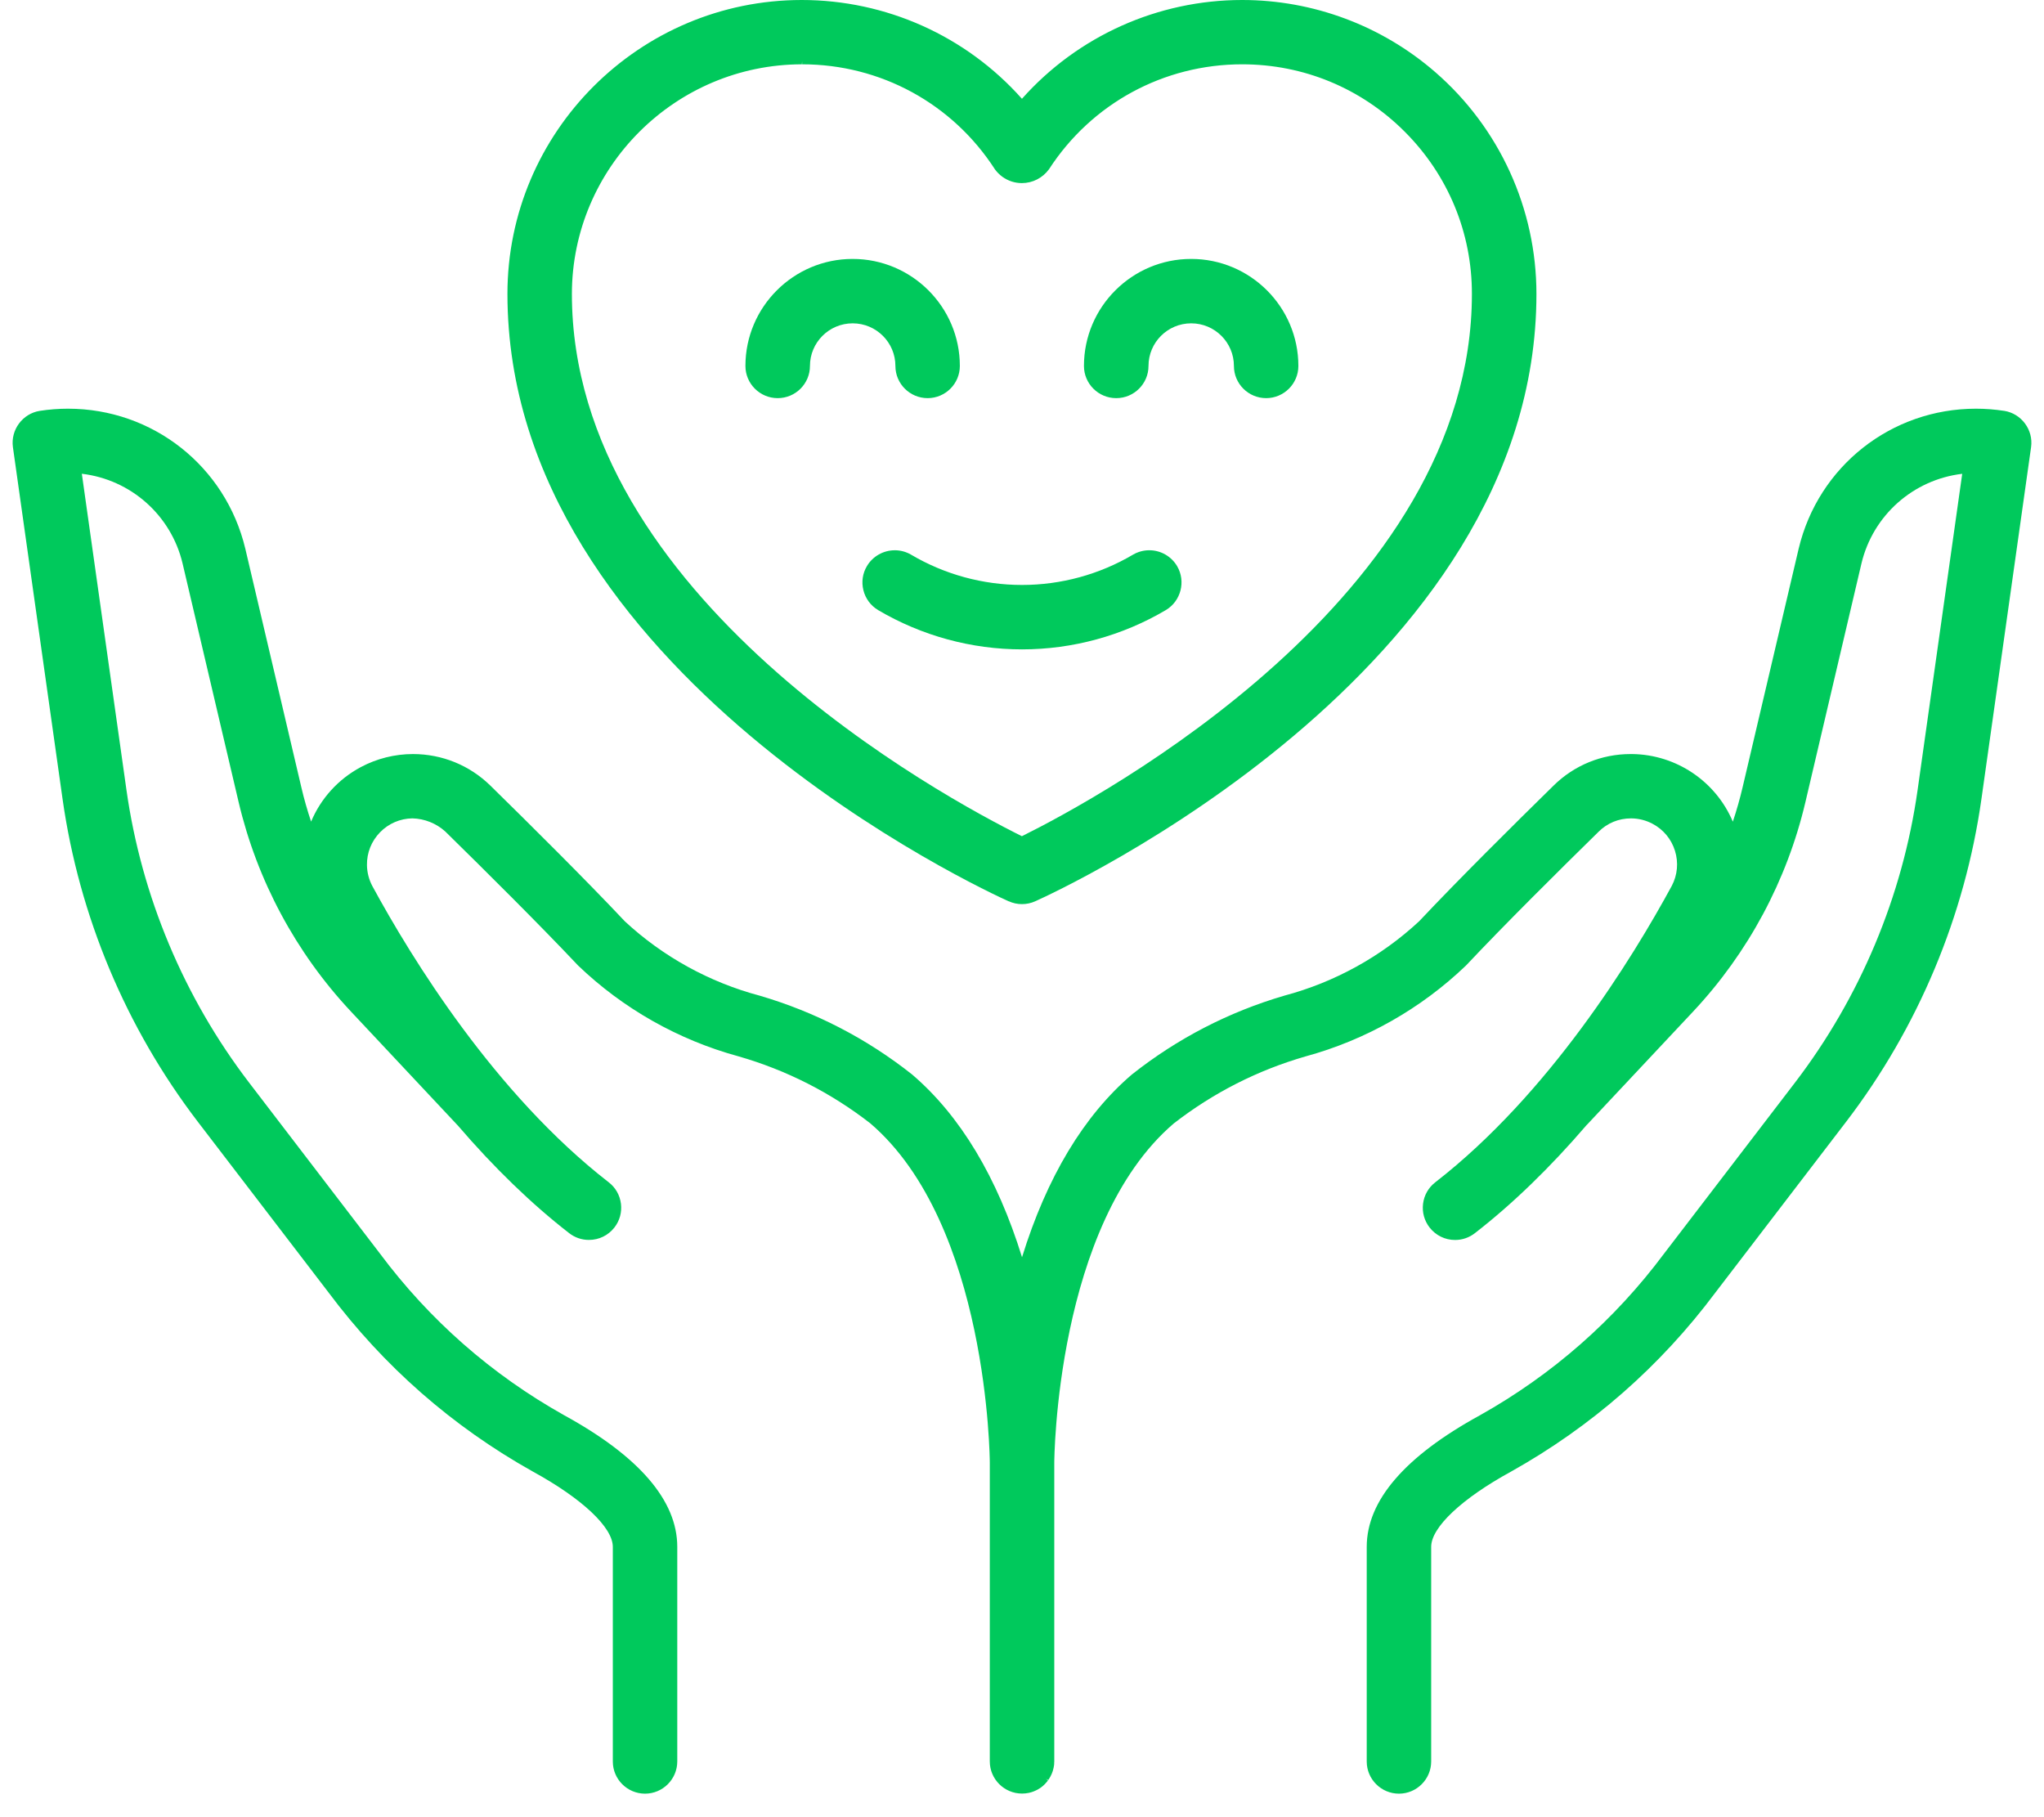
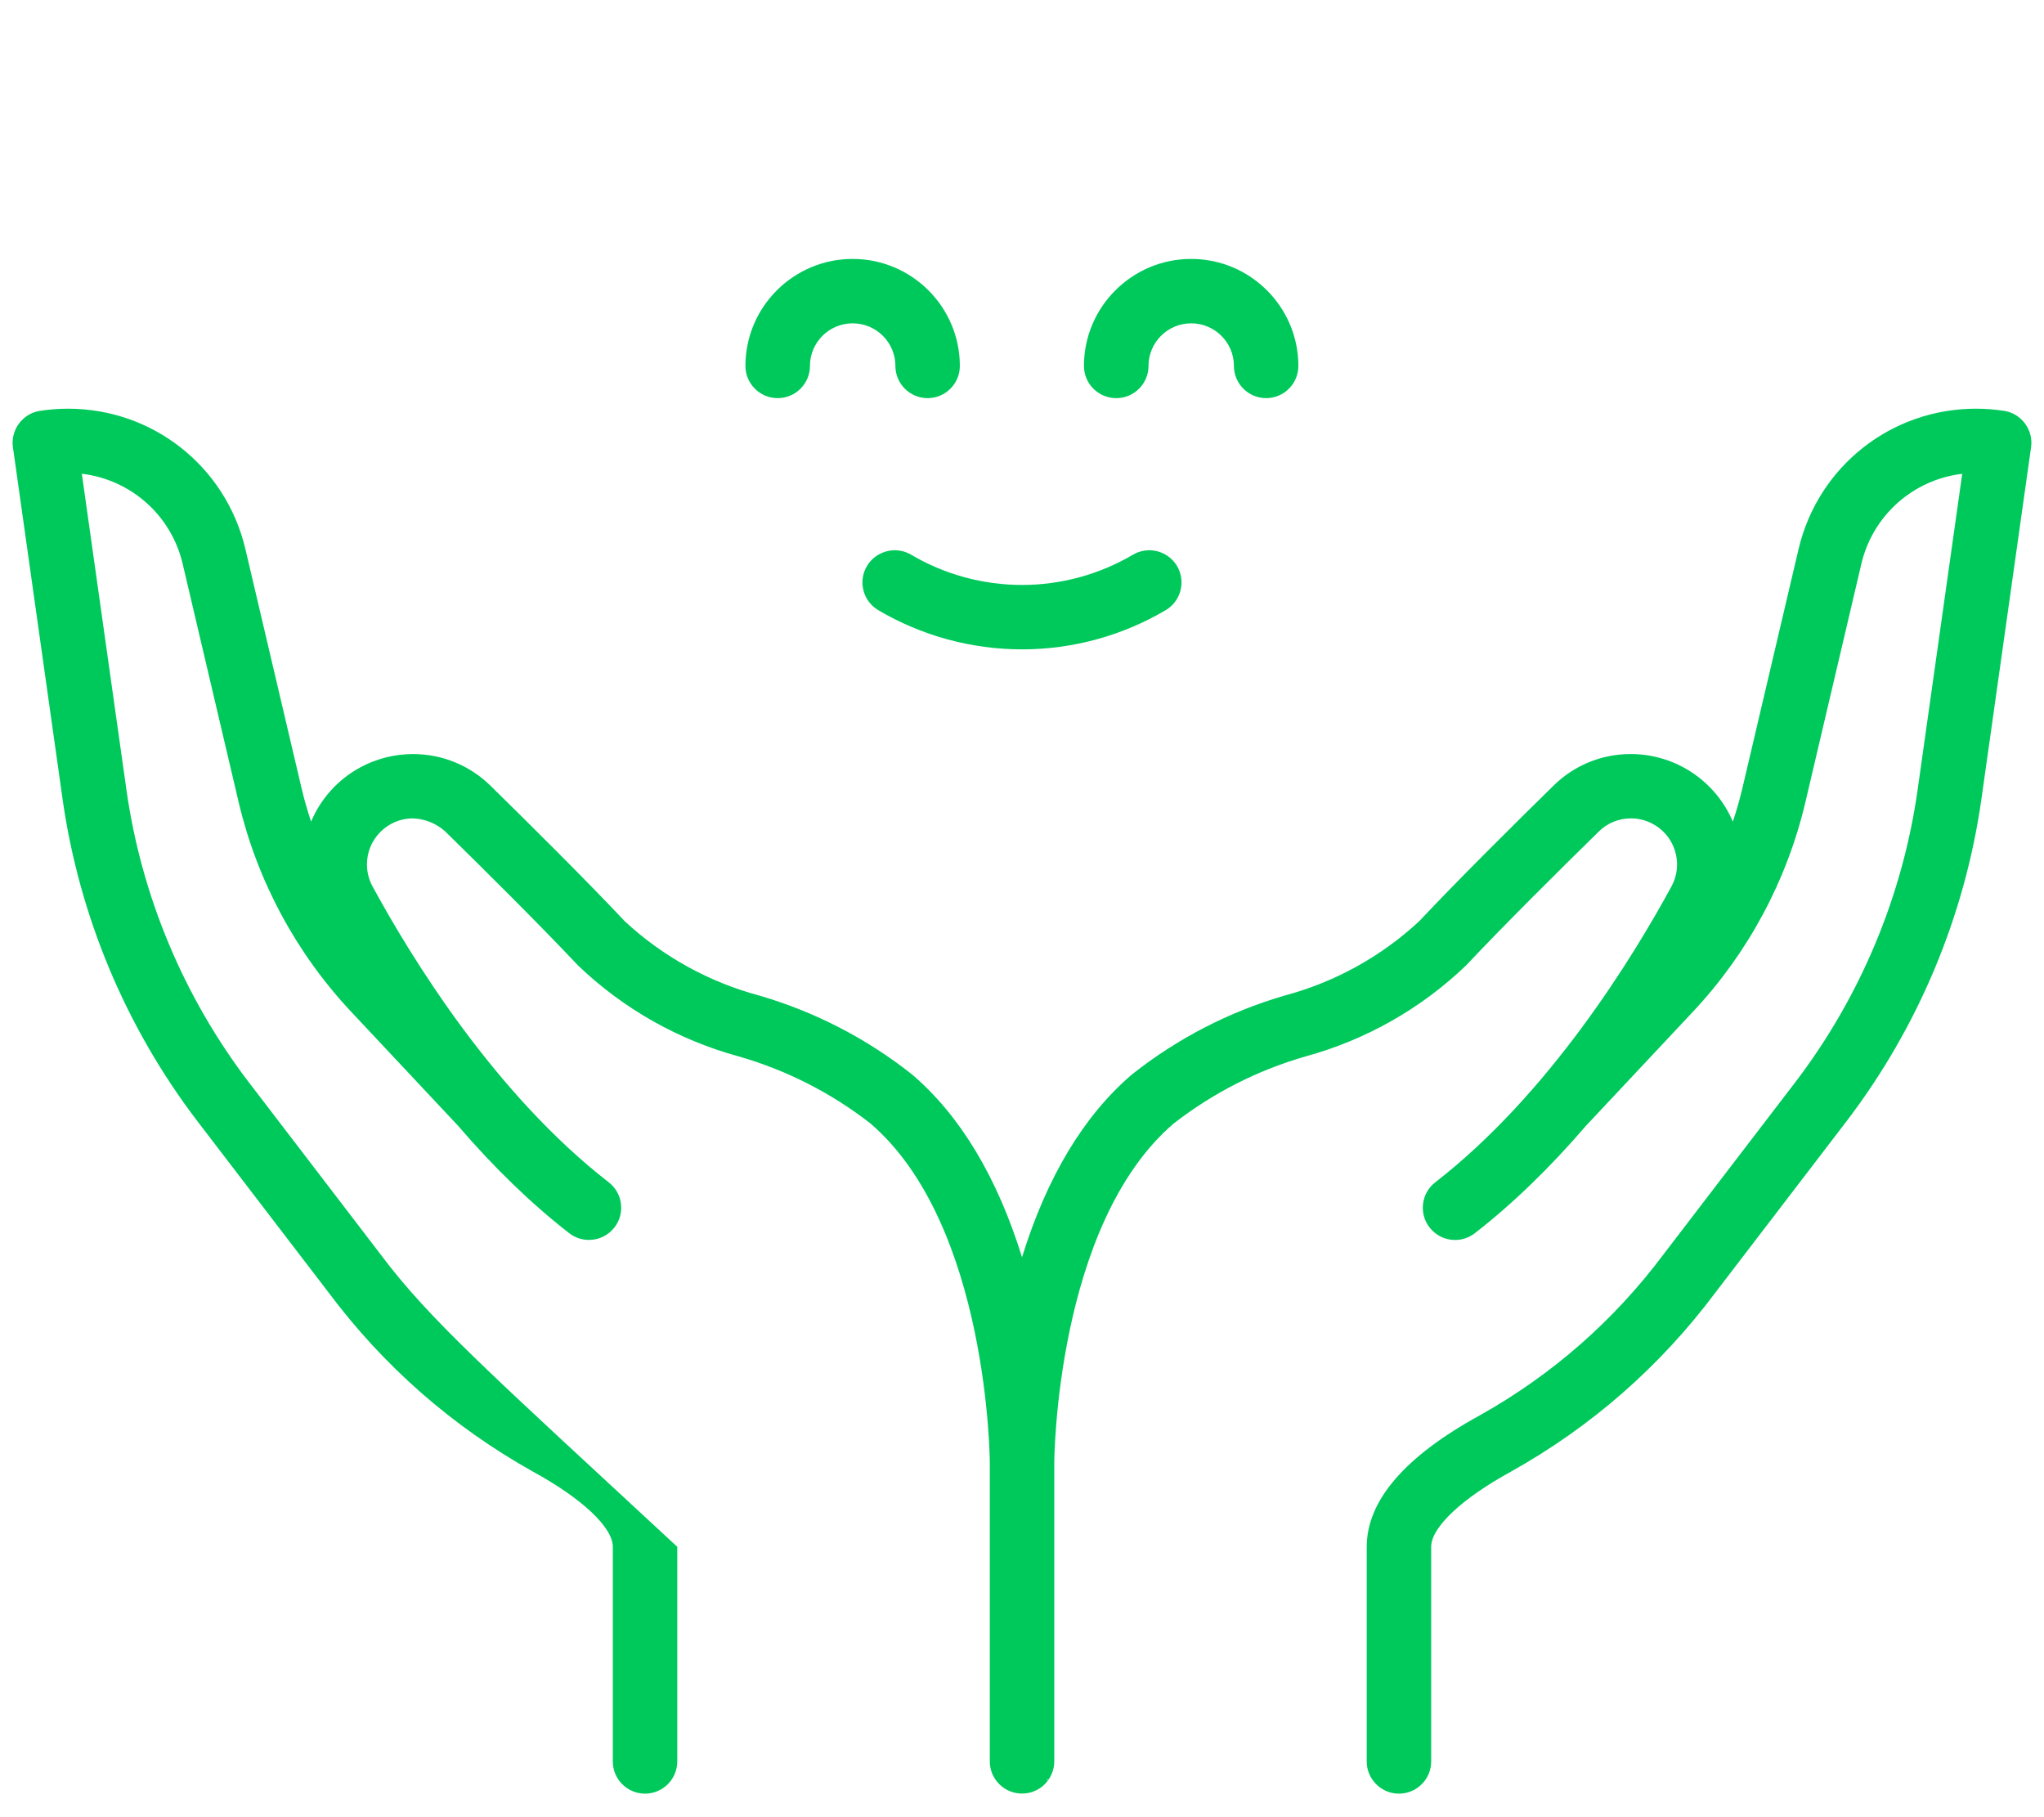
<svg xmlns="http://www.w3.org/2000/svg" width="81" height="72" viewBox="0 0 81 72" fill="none">
-   <path d="M79.422 16.279C79.052 16.222 78.676 16.193 78.304 16.193C74.947 16.193 72.057 18.474 71.278 21.739L69.055 31.198C68.95 31.648 68.82 32.103 68.669 32.556C67.998 30.964 66.433 29.899 64.684 29.877H64.617C63.466 29.877 62.382 30.322 61.565 31.127C59.991 32.669 57.79 34.854 56.24 36.5C54.734 37.902 52.886 38.92 50.893 39.45C48.689 40.096 46.658 41.146 44.855 42.573C42.947 44.205 41.484 46.64 40.501 49.814C39.517 46.641 38.054 44.205 36.144 42.572C34.344 41.148 32.312 40.097 30.105 39.45C28.116 38.922 26.266 37.902 24.764 36.507C23.221 34.868 21.015 32.678 19.435 31.129C18.61 30.322 17.521 29.877 16.364 29.877C15.646 29.877 14.93 30.056 14.296 30.395C13.406 30.871 12.716 31.632 12.328 32.554C12.177 32.101 12.047 31.648 11.943 31.199L9.721 21.739C8.941 18.474 6.052 16.193 2.694 16.193C2.322 16.193 1.947 16.222 1.576 16.279C0.893 16.388 0.416 17.034 0.512 17.718L2.479 31.657C3.137 36.299 4.99 40.72 7.839 44.446L13.023 51.215C15.209 54.138 17.933 56.526 21.123 58.31C23.073 59.378 24.285 60.519 24.285 61.289V69.793C24.285 70.496 24.857 71.068 25.562 71.068C26.266 71.068 26.839 70.494 26.839 69.791V61.287C26.839 59.457 25.328 57.701 22.35 56.071C19.478 54.46 17.022 52.304 15.054 49.665L9.87 42.894C7.287 39.516 5.606 35.506 5.011 31.299L3.243 18.771C5.184 19.002 6.779 20.413 7.234 22.32L9.456 31.779C10.186 34.881 11.726 37.751 13.907 40.078L18.086 44.534C18.1 44.55 18.113 44.564 18.127 44.578L18.135 44.585C19.573 46.26 21.06 47.7 22.554 48.859C22.78 49.035 23.051 49.128 23.338 49.128C23.736 49.128 24.103 48.949 24.347 48.637C24.557 48.368 24.649 48.033 24.607 47.695C24.565 47.357 24.394 47.054 24.124 46.846C19.616 43.347 16.318 37.983 14.752 35.101C14.619 34.848 14.545 34.561 14.542 34.274C14.535 33.787 14.72 33.326 15.06 32.977C15.4 32.628 15.857 32.432 16.342 32.425C16.825 32.437 17.288 32.623 17.645 32.945C19.206 34.476 21.386 36.64 22.907 38.254C24.684 39.96 26.882 41.204 29.261 41.853C31.166 42.4 32.924 43.294 34.485 44.506C39.169 48.515 39.224 57.863 39.224 57.958V69.79C39.224 70.493 39.797 71.064 40.501 71.064C40.587 71.064 40.674 71.056 40.758 71.039C40.777 71.036 40.794 71.031 40.812 71.026L40.844 71.018C40.857 71.015 40.868 71.012 40.879 71.008C40.936 70.991 40.993 70.968 41.056 70.938L41.072 70.93C41.085 70.924 41.096 70.919 41.109 70.912L41.128 70.901C41.157 70.885 41.186 70.868 41.213 70.85C41.228 70.84 41.24 70.831 41.255 70.82C41.255 70.82 41.301 70.784 41.311 70.776C41.321 70.768 41.33 70.759 41.342 70.749L41.362 70.73C41.375 70.719 41.39 70.706 41.402 70.693C41.41 70.685 41.447 70.643 41.447 70.643C41.46 70.629 41.473 70.616 41.484 70.602C41.5 70.582 41.515 70.562 41.529 70.542L41.444 70.481L41.542 70.525C41.542 70.525 41.553 70.51 41.558 70.504C41.566 70.493 41.596 70.44 41.596 70.44C41.605 70.427 41.614 70.413 41.622 70.397C41.627 70.387 41.651 70.337 41.651 70.337C41.659 70.32 41.669 70.304 41.677 70.285C41.683 70.269 41.69 70.252 41.694 70.238L41.706 70.206C41.711 70.193 41.715 70.18 41.72 70.168C41.723 70.158 41.734 70.115 41.734 70.115C41.741 70.092 41.747 70.068 41.752 70.046C41.754 70.035 41.755 70.023 41.76 69.998L41.763 69.982C41.767 69.961 41.77 69.942 41.773 69.921C41.773 69.908 41.775 69.895 41.775 69.884V69.847C41.778 69.828 41.779 69.811 41.779 69.791V57.961C41.779 57.866 41.834 48.518 46.514 44.513C48.078 43.299 49.836 42.404 51.739 41.856C54.118 41.207 56.316 39.963 58.098 38.252C59.629 36.625 61.803 34.47 63.357 32.947C63.697 32.61 64.148 32.426 64.631 32.426H64.655C64.942 32.429 65.228 32.503 65.481 32.636C65.914 32.863 66.232 33.245 66.376 33.709C66.521 34.175 66.476 34.668 66.25 35.099C64.682 37.985 61.381 43.35 56.876 46.846C56.606 47.056 56.435 47.357 56.393 47.695C56.351 48.033 56.443 48.368 56.653 48.637C56.897 48.949 57.264 49.13 57.662 49.13C57.947 49.13 58.219 49.037 58.446 48.861C59.943 47.7 61.43 46.258 62.865 44.587L62.877 44.574C62.89 44.561 62.903 44.548 62.914 44.537L67.095 40.08C69.277 37.753 70.815 34.883 71.545 31.781L73.767 22.322C74.223 20.415 75.818 19.004 77.759 18.773L75.991 31.3C75.396 35.507 73.714 39.518 71.132 42.895L65.946 49.668C63.978 52.306 61.523 54.462 58.652 56.073C55.673 57.703 54.161 59.458 54.161 61.289V69.793C54.161 70.496 54.734 71.068 55.438 71.068C56.143 71.068 56.715 70.494 56.715 69.791V61.287C56.715 60.517 57.927 59.375 59.879 58.308C63.067 56.524 65.792 54.138 67.977 51.215L73.161 44.444C76.01 40.719 77.863 36.297 78.521 31.656L80.488 17.716C80.584 17.032 80.106 16.387 79.422 16.278V16.279Z" fill="#00C95C" />
-   <path d="M39.974 35.709C40.14 35.785 40.316 35.823 40.499 35.823C40.68 35.823 40.857 35.785 41.022 35.711C41.834 35.347 60.886 26.633 60.886 11.648C60.886 8.275 59.426 5.07 56.876 2.857C54.753 1.014 52.036 0 49.226 0C45.886 0 42.711 1.425 40.498 3.914C38.285 1.425 35.112 0 31.77 0C25.339 0.002 20.107 5.227 20.109 11.648C20.109 26.622 39.161 35.347 39.973 35.712L39.974 35.709ZM31.788 2.444V2.548C34.891 2.548 37.746 4.103 39.429 6.712C39.511 6.824 39.609 6.92 39.719 7.002C39.947 7.167 40.215 7.255 40.496 7.255C40.918 7.255 41.317 7.052 41.569 6.707C43.255 4.103 46.114 2.548 49.225 2.548C51.658 2.548 53.945 3.496 55.664 5.215C57.384 6.933 58.331 9.217 58.329 11.646C58.329 23.646 43.586 31.598 40.496 33.132C37.406 31.6 22.663 23.646 22.663 11.646C22.669 6.635 26.757 2.554 31.777 2.548L31.785 2.444H31.788Z" fill="#00C95C" />
+   <path d="M79.422 16.279C79.052 16.222 78.676 16.193 78.304 16.193C74.947 16.193 72.057 18.474 71.278 21.739L69.055 31.198C68.95 31.648 68.82 32.103 68.669 32.556C67.998 30.964 66.433 29.899 64.684 29.877H64.617C63.466 29.877 62.382 30.322 61.565 31.127C59.991 32.669 57.79 34.854 56.24 36.5C54.734 37.902 52.886 38.92 50.893 39.45C48.689 40.096 46.658 41.146 44.855 42.573C42.947 44.205 41.484 46.64 40.501 49.814C39.517 46.641 38.054 44.205 36.144 42.572C34.344 41.148 32.312 40.097 30.105 39.45C28.116 38.922 26.266 37.902 24.764 36.507C23.221 34.868 21.015 32.678 19.435 31.129C18.61 30.322 17.521 29.877 16.364 29.877C15.646 29.877 14.93 30.056 14.296 30.395C13.406 30.871 12.716 31.632 12.328 32.554C12.177 32.101 12.047 31.648 11.943 31.199L9.721 21.739C8.941 18.474 6.052 16.193 2.694 16.193C2.322 16.193 1.947 16.222 1.576 16.279C0.893 16.388 0.416 17.034 0.512 17.718L2.479 31.657C3.137 36.299 4.99 40.72 7.839 44.446L13.023 51.215C15.209 54.138 17.933 56.526 21.123 58.31C23.073 59.378 24.285 60.519 24.285 61.289V69.793C24.285 70.496 24.857 71.068 25.562 71.068C26.266 71.068 26.839 70.494 26.839 69.791V61.287C19.478 54.46 17.022 52.304 15.054 49.665L9.87 42.894C7.287 39.516 5.606 35.506 5.011 31.299L3.243 18.771C5.184 19.002 6.779 20.413 7.234 22.32L9.456 31.779C10.186 34.881 11.726 37.751 13.907 40.078L18.086 44.534C18.1 44.55 18.113 44.564 18.127 44.578L18.135 44.585C19.573 46.26 21.06 47.7 22.554 48.859C22.78 49.035 23.051 49.128 23.338 49.128C23.736 49.128 24.103 48.949 24.347 48.637C24.557 48.368 24.649 48.033 24.607 47.695C24.565 47.357 24.394 47.054 24.124 46.846C19.616 43.347 16.318 37.983 14.752 35.101C14.619 34.848 14.545 34.561 14.542 34.274C14.535 33.787 14.72 33.326 15.06 32.977C15.4 32.628 15.857 32.432 16.342 32.425C16.825 32.437 17.288 32.623 17.645 32.945C19.206 34.476 21.386 36.64 22.907 38.254C24.684 39.96 26.882 41.204 29.261 41.853C31.166 42.4 32.924 43.294 34.485 44.506C39.169 48.515 39.224 57.863 39.224 57.958V69.79C39.224 70.493 39.797 71.064 40.501 71.064C40.587 71.064 40.674 71.056 40.758 71.039C40.777 71.036 40.794 71.031 40.812 71.026L40.844 71.018C40.857 71.015 40.868 71.012 40.879 71.008C40.936 70.991 40.993 70.968 41.056 70.938L41.072 70.93C41.085 70.924 41.096 70.919 41.109 70.912L41.128 70.901C41.157 70.885 41.186 70.868 41.213 70.85C41.228 70.84 41.24 70.831 41.255 70.82C41.255 70.82 41.301 70.784 41.311 70.776C41.321 70.768 41.33 70.759 41.342 70.749L41.362 70.73C41.375 70.719 41.39 70.706 41.402 70.693C41.41 70.685 41.447 70.643 41.447 70.643C41.46 70.629 41.473 70.616 41.484 70.602C41.5 70.582 41.515 70.562 41.529 70.542L41.444 70.481L41.542 70.525C41.542 70.525 41.553 70.51 41.558 70.504C41.566 70.493 41.596 70.44 41.596 70.44C41.605 70.427 41.614 70.413 41.622 70.397C41.627 70.387 41.651 70.337 41.651 70.337C41.659 70.32 41.669 70.304 41.677 70.285C41.683 70.269 41.69 70.252 41.694 70.238L41.706 70.206C41.711 70.193 41.715 70.18 41.72 70.168C41.723 70.158 41.734 70.115 41.734 70.115C41.741 70.092 41.747 70.068 41.752 70.046C41.754 70.035 41.755 70.023 41.76 69.998L41.763 69.982C41.767 69.961 41.77 69.942 41.773 69.921C41.773 69.908 41.775 69.895 41.775 69.884V69.847C41.778 69.828 41.779 69.811 41.779 69.791V57.961C41.779 57.866 41.834 48.518 46.514 44.513C48.078 43.299 49.836 42.404 51.739 41.856C54.118 41.207 56.316 39.963 58.098 38.252C59.629 36.625 61.803 34.47 63.357 32.947C63.697 32.61 64.148 32.426 64.631 32.426H64.655C64.942 32.429 65.228 32.503 65.481 32.636C65.914 32.863 66.232 33.245 66.376 33.709C66.521 34.175 66.476 34.668 66.25 35.099C64.682 37.985 61.381 43.35 56.876 46.846C56.606 47.056 56.435 47.357 56.393 47.695C56.351 48.033 56.443 48.368 56.653 48.637C56.897 48.949 57.264 49.13 57.662 49.13C57.947 49.13 58.219 49.037 58.446 48.861C59.943 47.7 61.43 46.258 62.865 44.587L62.877 44.574C62.89 44.561 62.903 44.548 62.914 44.537L67.095 40.08C69.277 37.753 70.815 34.883 71.545 31.781L73.767 22.322C74.223 20.415 75.818 19.004 77.759 18.773L75.991 31.3C75.396 35.507 73.714 39.518 71.132 42.895L65.946 49.668C63.978 52.306 61.523 54.462 58.652 56.073C55.673 57.703 54.161 59.458 54.161 61.289V69.793C54.161 70.496 54.734 71.068 55.438 71.068C56.143 71.068 56.715 70.494 56.715 69.791V61.287C56.715 60.517 57.927 59.375 59.879 58.308C63.067 56.524 65.792 54.138 67.977 51.215L73.161 44.444C76.01 40.719 77.863 36.297 78.521 31.656L80.488 17.716C80.584 17.032 80.106 16.387 79.422 16.278V16.279Z" fill="#00C95C" />
  <path d="M44.236 15.775C44.94 15.775 45.513 15.203 45.513 14.5C45.513 13.568 46.271 12.811 47.205 12.811C48.139 12.811 48.898 13.568 48.898 14.5C48.898 15.203 49.47 15.775 50.175 15.775C50.879 15.775 51.452 15.203 51.452 14.5C51.452 12.162 49.546 10.259 47.203 10.259C44.861 10.259 42.955 12.162 42.955 14.5C42.955 15.203 43.528 15.775 44.232 15.775H44.236Z" fill="#00C95C" />
  <path d="M30.82 15.775C31.525 15.775 32.097 15.203 32.097 14.5C32.097 13.568 32.856 12.811 33.79 12.811C34.724 12.811 35.483 13.568 35.483 14.5C35.483 15.203 36.055 15.775 36.76 15.775C37.464 15.775 38.037 15.203 38.037 14.5C38.037 12.162 36.131 10.259 33.788 10.259C31.446 10.259 29.54 12.162 29.54 14.5C29.54 15.203 30.113 15.775 30.817 15.775H30.82Z" fill="#00C95C" />
  <path d="M35.455 21.803C35.009 21.803 34.589 22.04 34.36 22.421C34.183 22.713 34.132 23.056 34.215 23.387C34.297 23.717 34.504 23.996 34.797 24.172C36.522 25.19 38.494 25.729 40.501 25.729H40.504C42.508 25.729 44.479 25.19 46.204 24.17C46.799 23.813 46.998 23.036 46.65 22.437C46.422 22.045 45.999 21.802 45.545 21.802C45.32 21.802 45.099 21.861 44.903 21.974C43.571 22.761 42.049 23.177 40.501 23.177C38.953 23.177 37.43 22.761 36.099 21.974C35.904 21.861 35.681 21.802 35.459 21.802L35.455 21.803Z" fill="#00C95C" />
</svg>